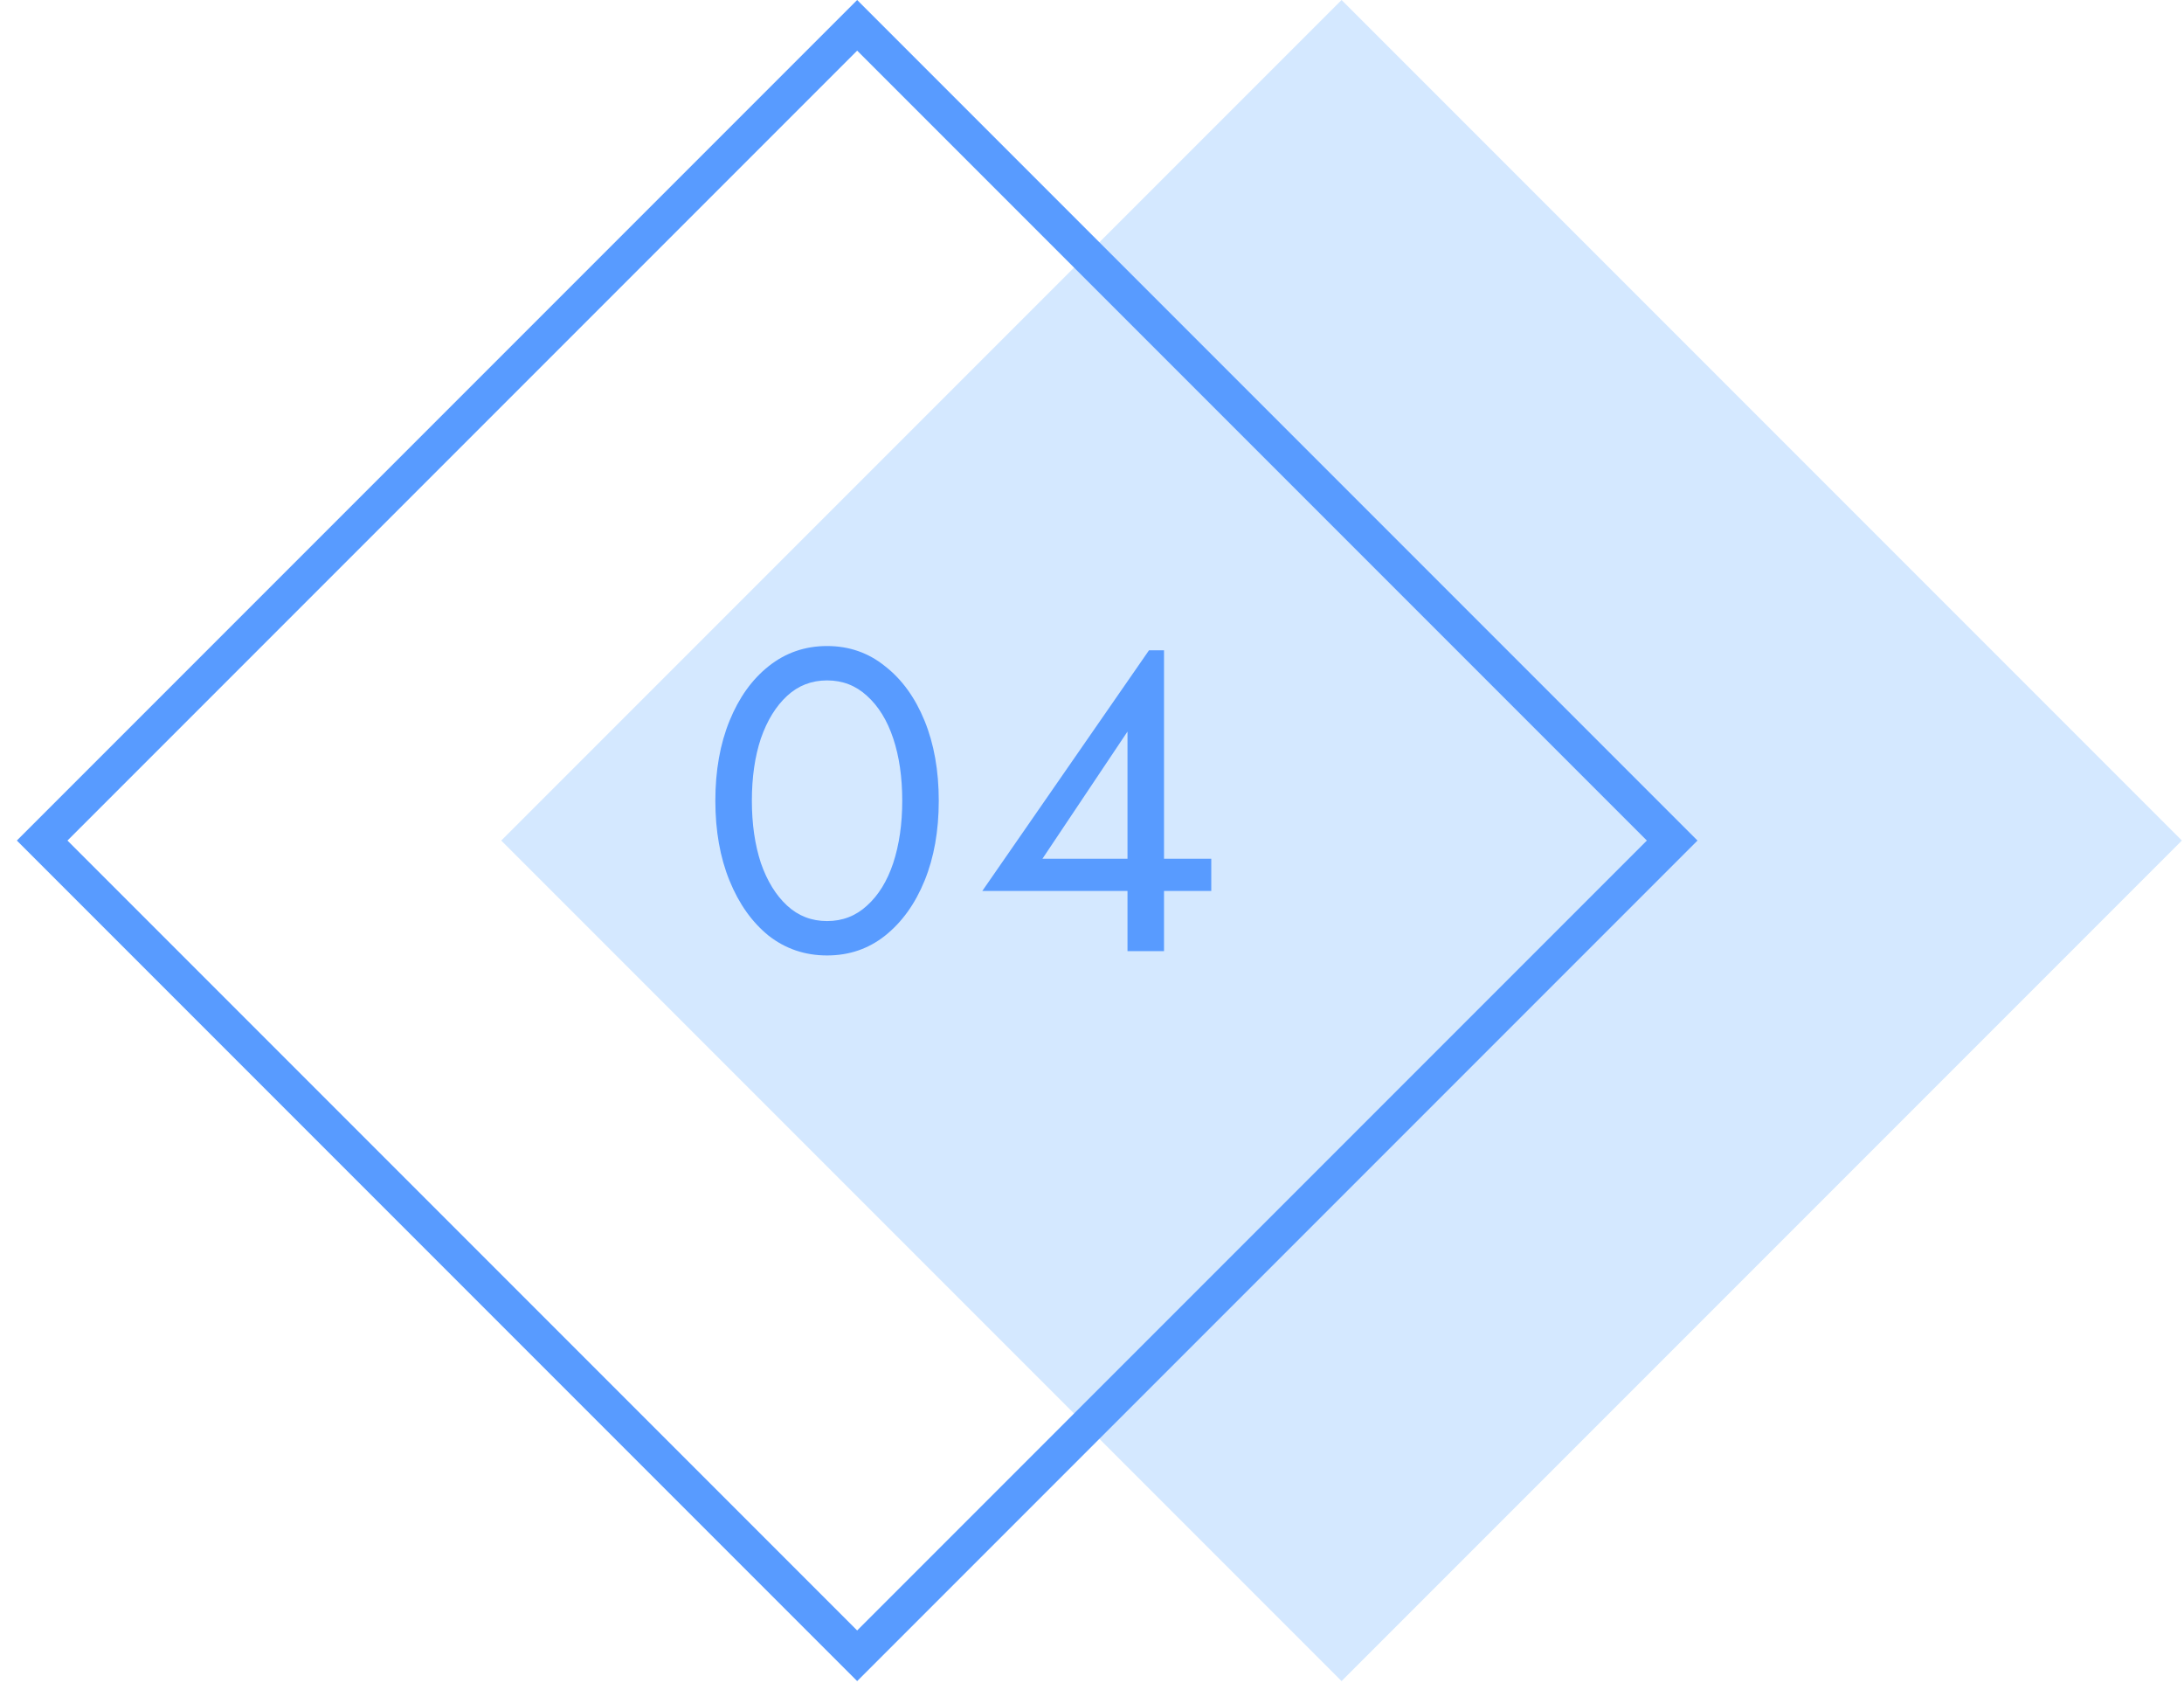
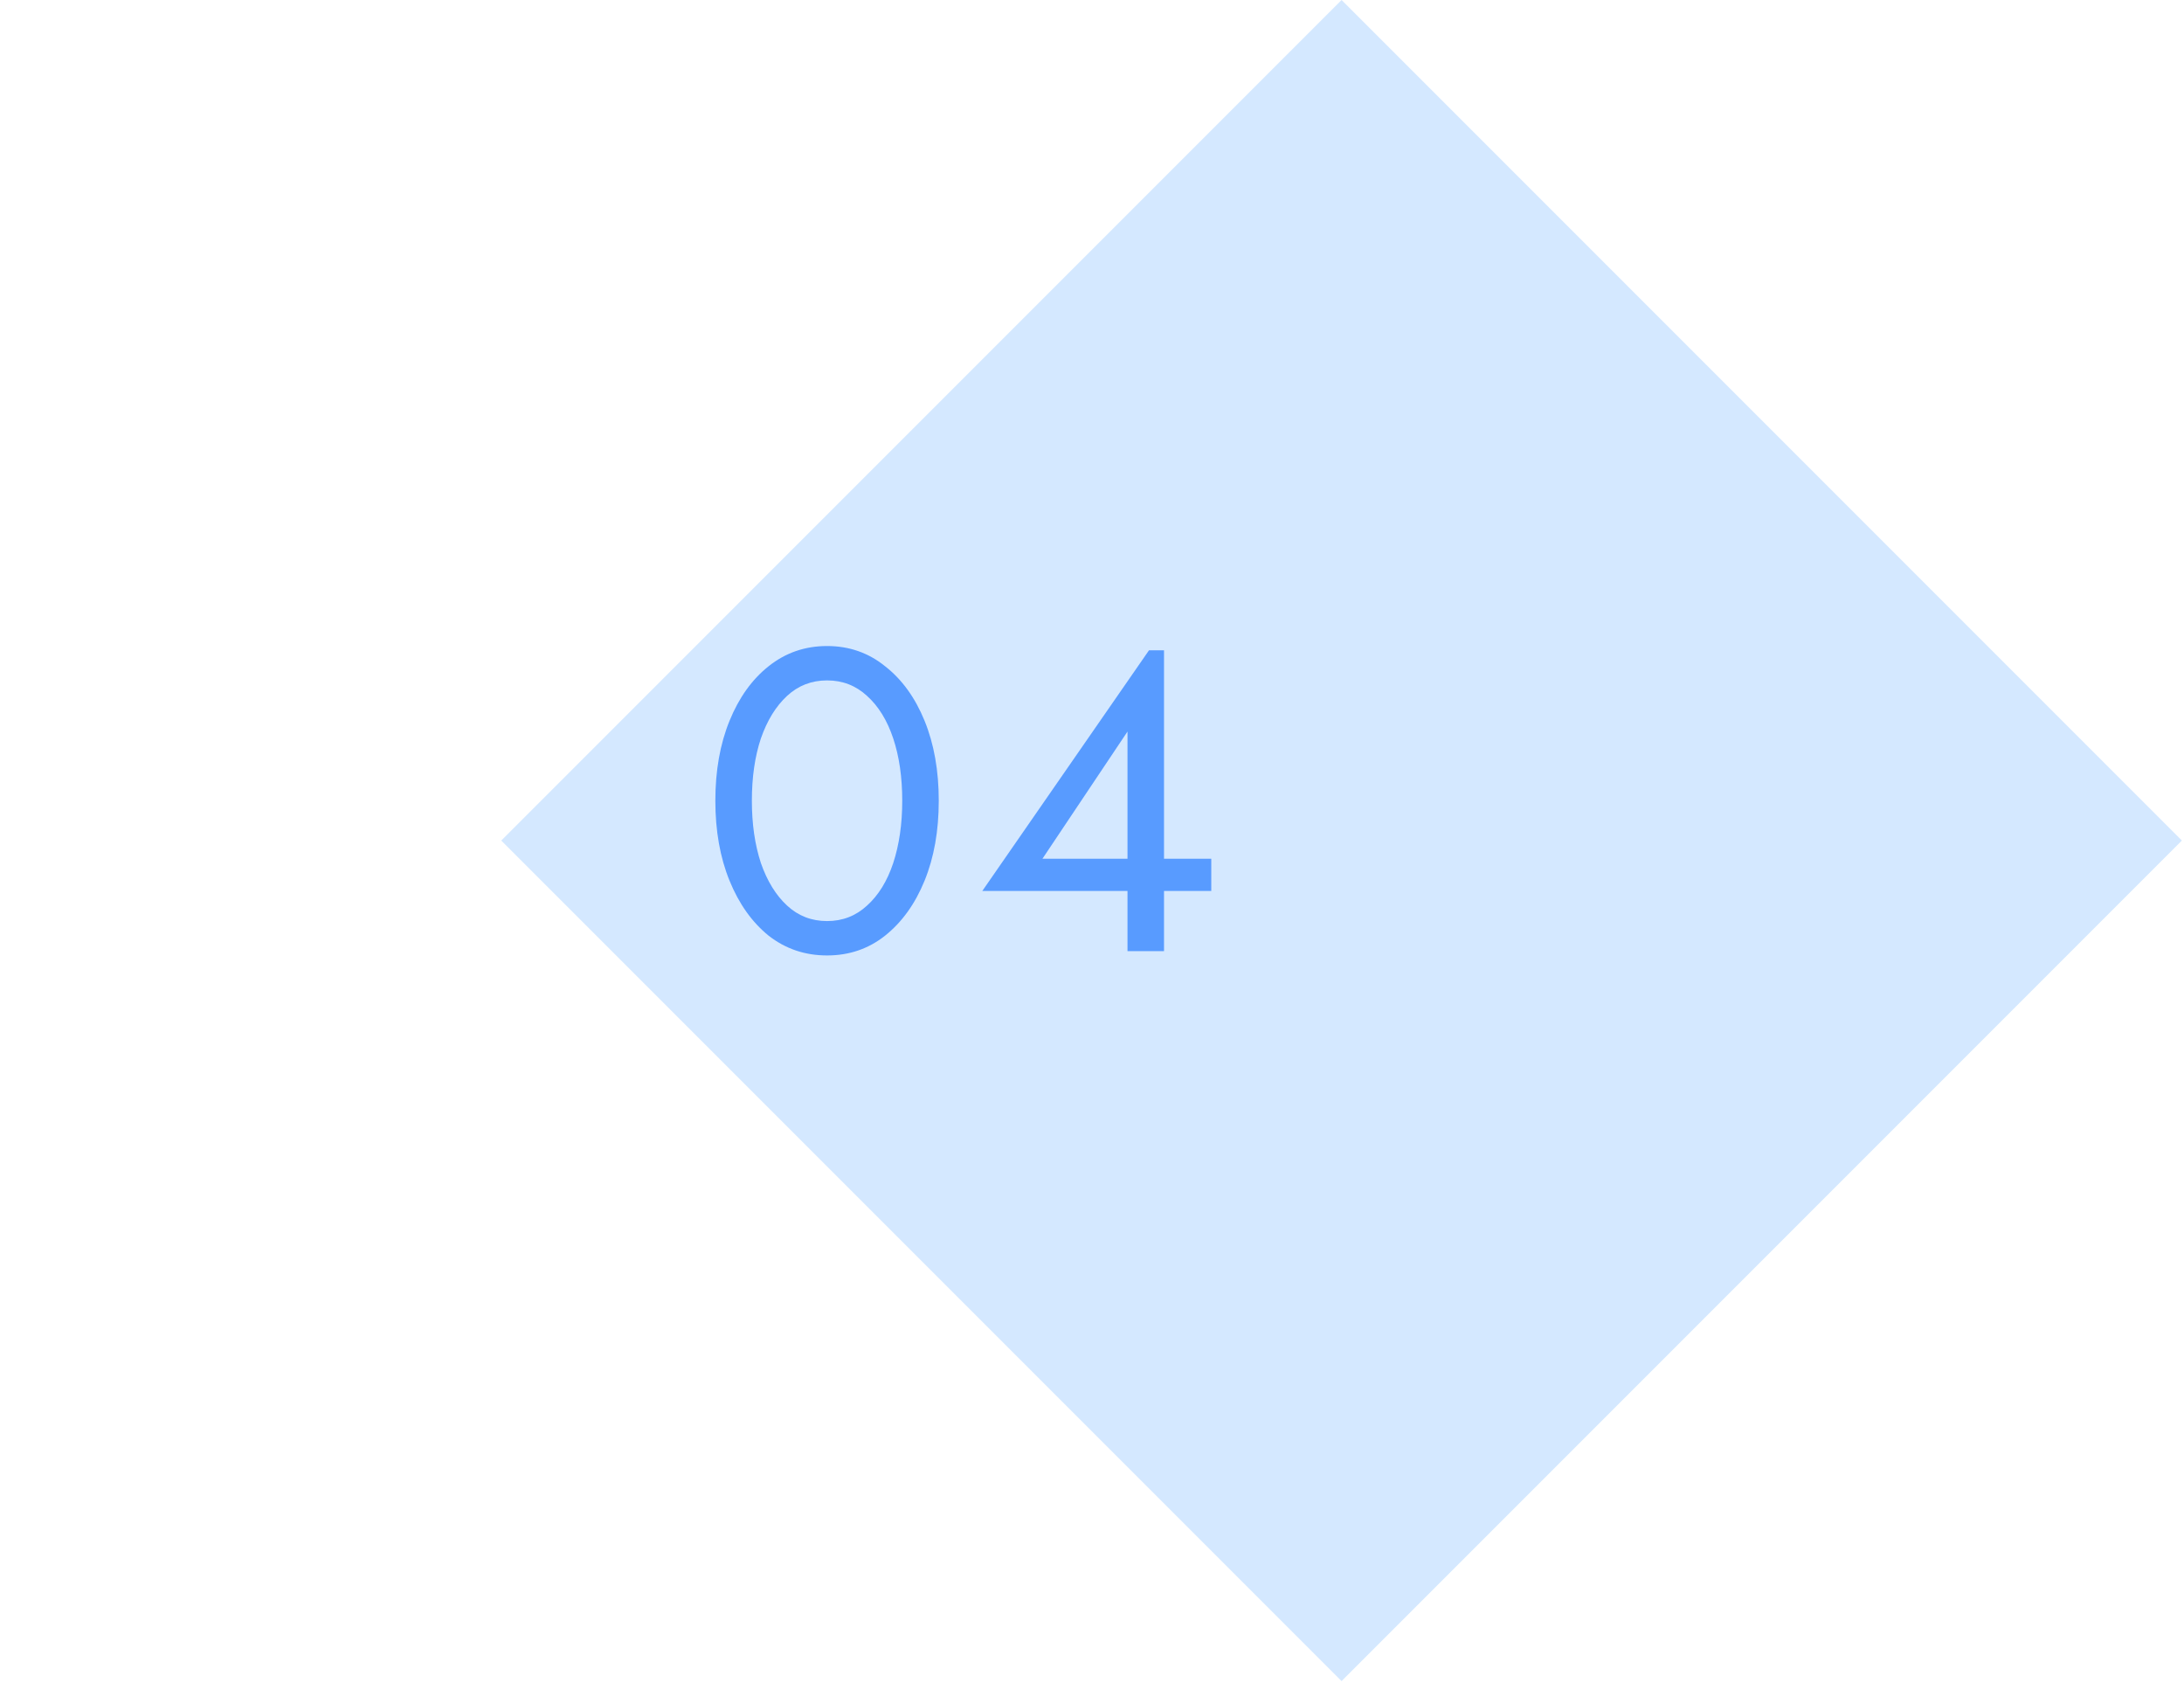
<svg xmlns="http://www.w3.org/2000/svg" width="122" height="94" viewBox="0 0 122 94" fill="none">
  <rect x="74.941" width="66.385" height="66.385" transform="rotate(45 74.941 0)" fill="#9DCAFF" fill-opacity="0.44" />
  <path d="M39.96 44.718C39.96 43.038 40.224 41.55 40.752 40.254C41.28 38.958 42.008 37.942 42.936 37.206C43.88 36.454 44.968 36.078 46.2 36.078C47.432 36.078 48.512 36.454 49.44 37.206C50.384 37.942 51.12 38.958 51.648 40.254C52.176 41.55 52.44 43.038 52.44 44.718C52.44 46.398 52.176 47.886 51.648 49.182C51.12 50.478 50.384 51.502 49.44 52.254C48.512 52.99 47.432 53.358 46.2 53.358C44.968 53.358 43.88 52.99 42.936 52.254C42.008 51.502 41.28 50.478 40.752 49.182C40.224 47.886 39.96 46.398 39.96 44.718ZM42 44.718C42 46.014 42.168 47.174 42.504 48.198C42.856 49.206 43.344 49.998 43.968 50.574C44.592 51.15 45.336 51.438 46.2 51.438C47.064 51.438 47.808 51.15 48.432 50.574C49.072 49.998 49.56 49.206 49.896 48.198C50.232 47.174 50.4 46.014 50.4 44.718C50.4 43.406 50.232 42.246 49.896 41.238C49.56 40.23 49.072 39.438 48.432 38.862C47.808 38.286 47.064 37.998 46.2 37.998C45.336 37.998 44.592 38.286 43.968 38.862C43.344 39.438 42.856 40.23 42.504 41.238C42.168 42.246 42 43.406 42 44.718ZM54.871 49.758L64.183 36.318H65.023V47.958H67.663V49.758H65.023V53.118H62.983V49.758H54.871ZM58.231 47.958H62.983V40.854L58.231 47.958Z" fill="#589BFF" />
-   <rect x="47.882" y="1.414" width="64.385" height="64.385" transform="rotate(45 47.882 1.414)" stroke="#589BFF" stroke-width="2" />
</svg>